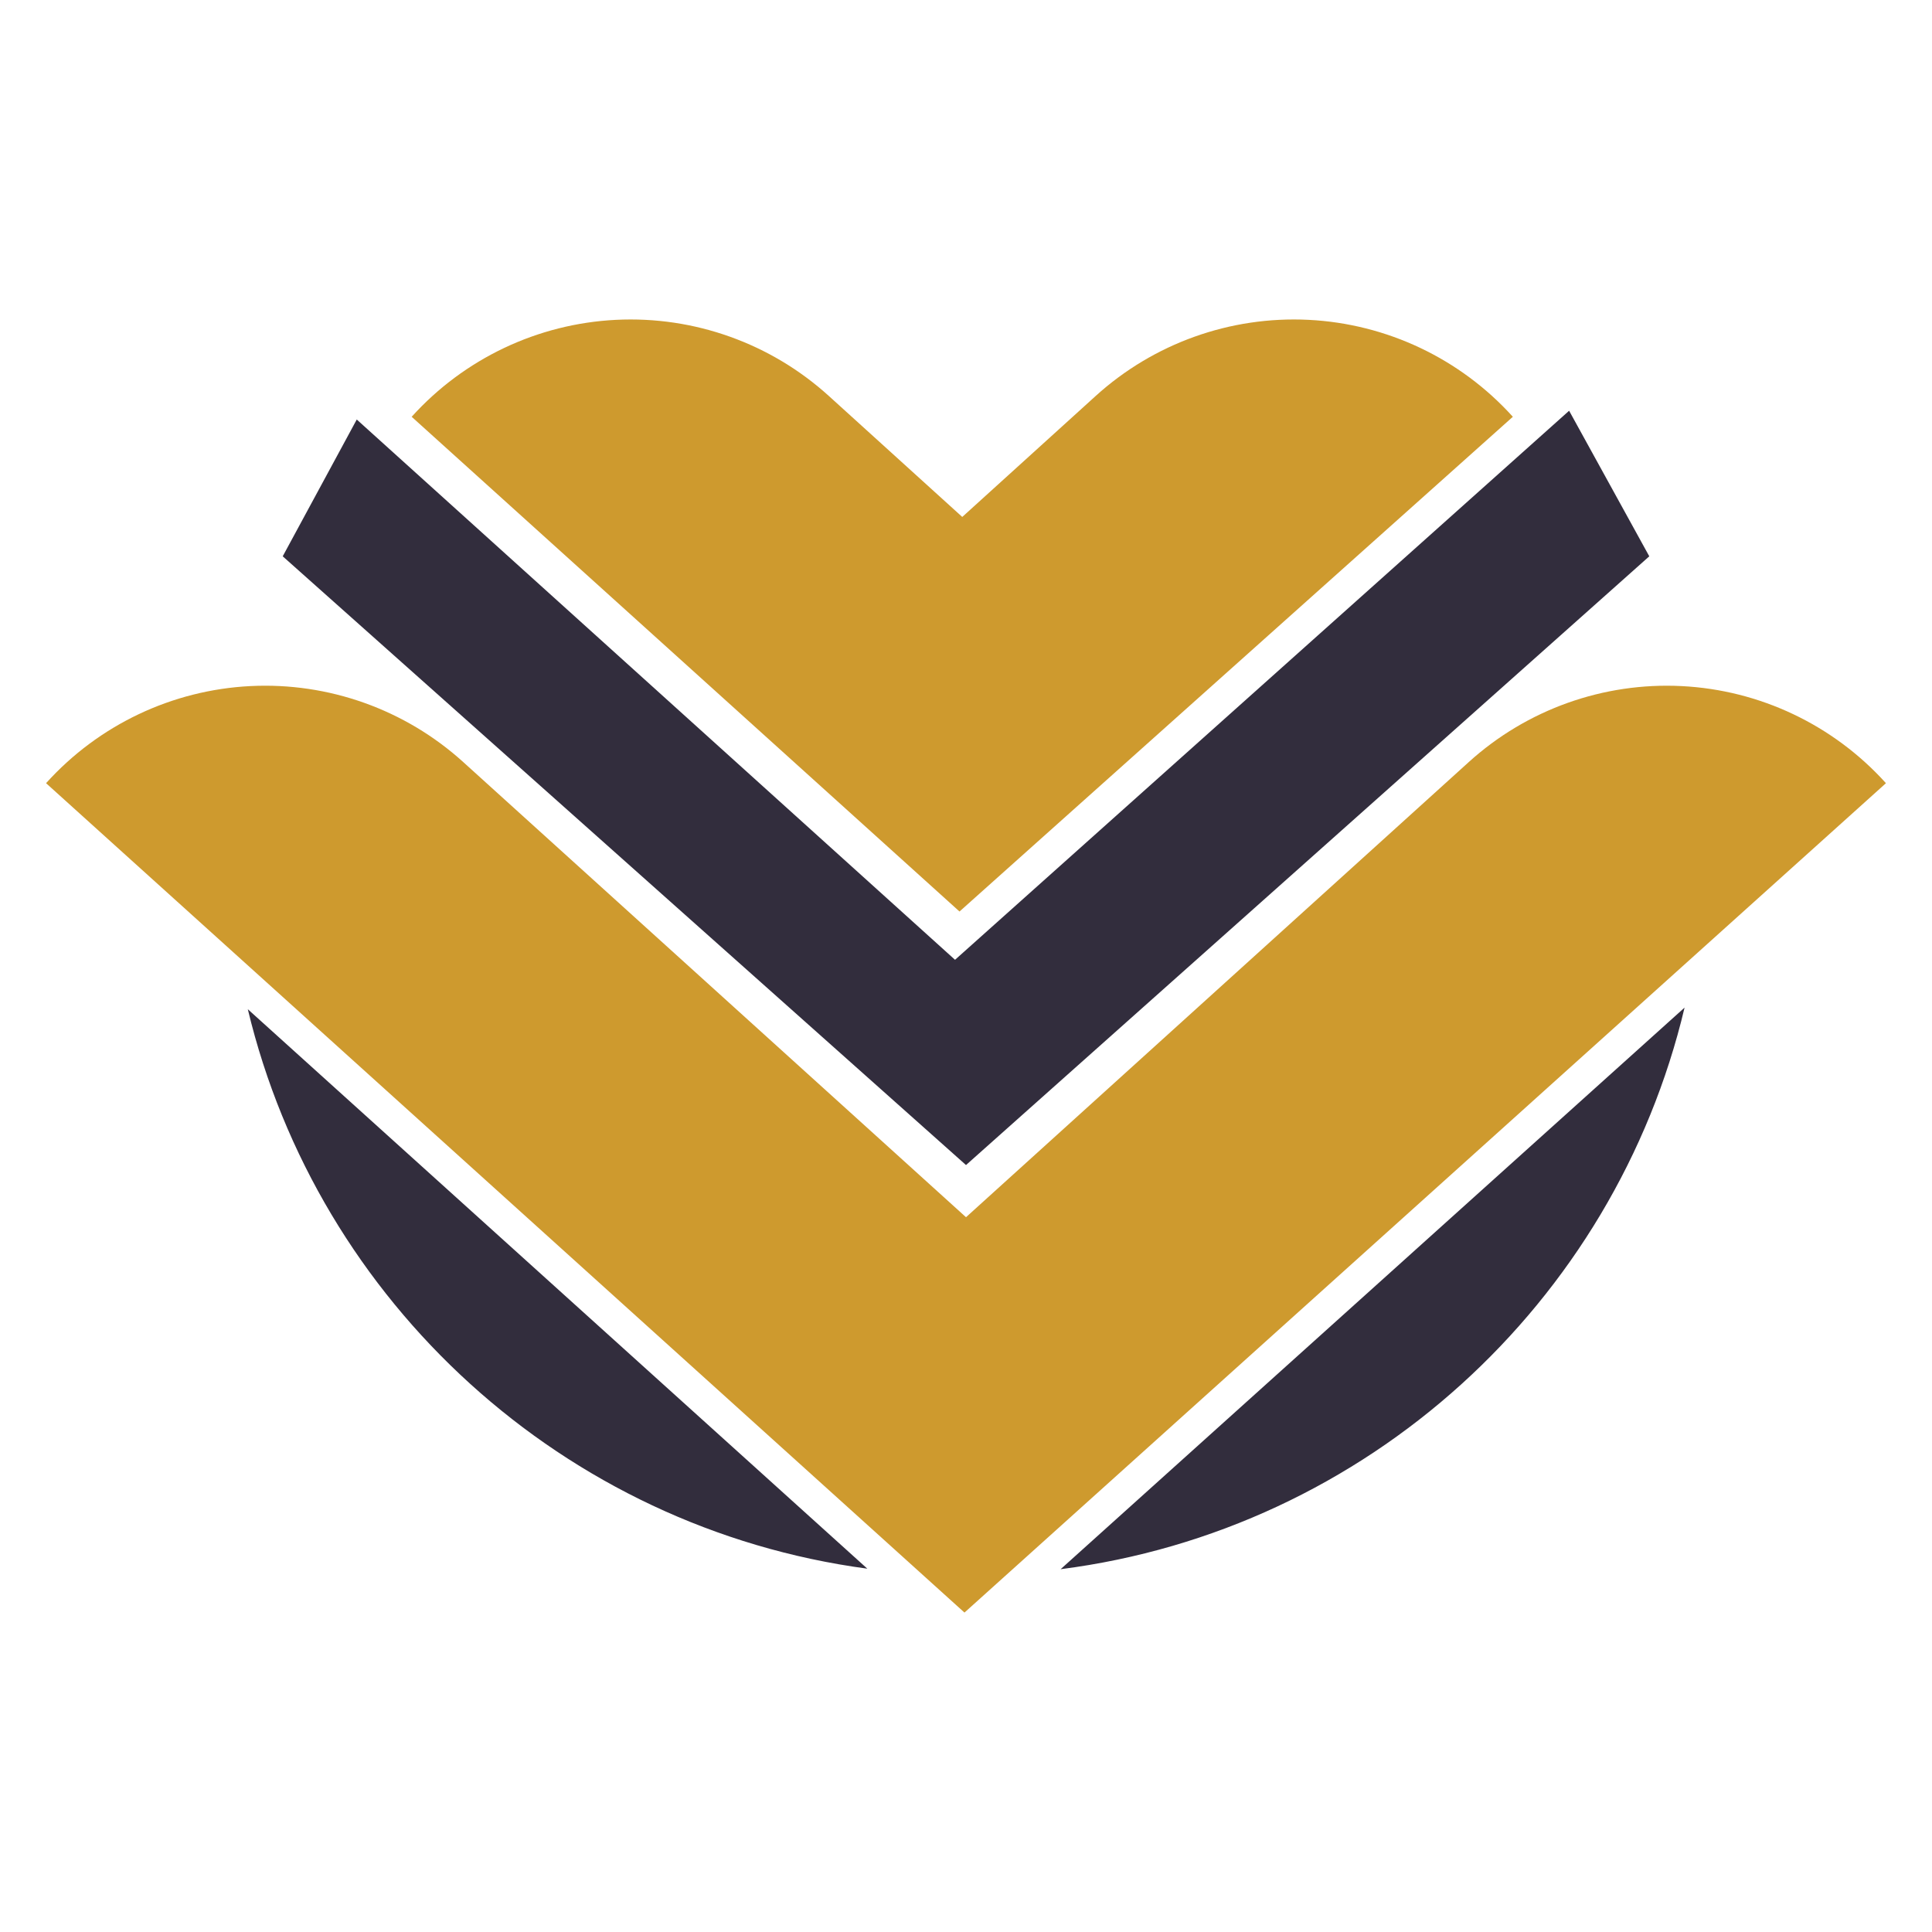
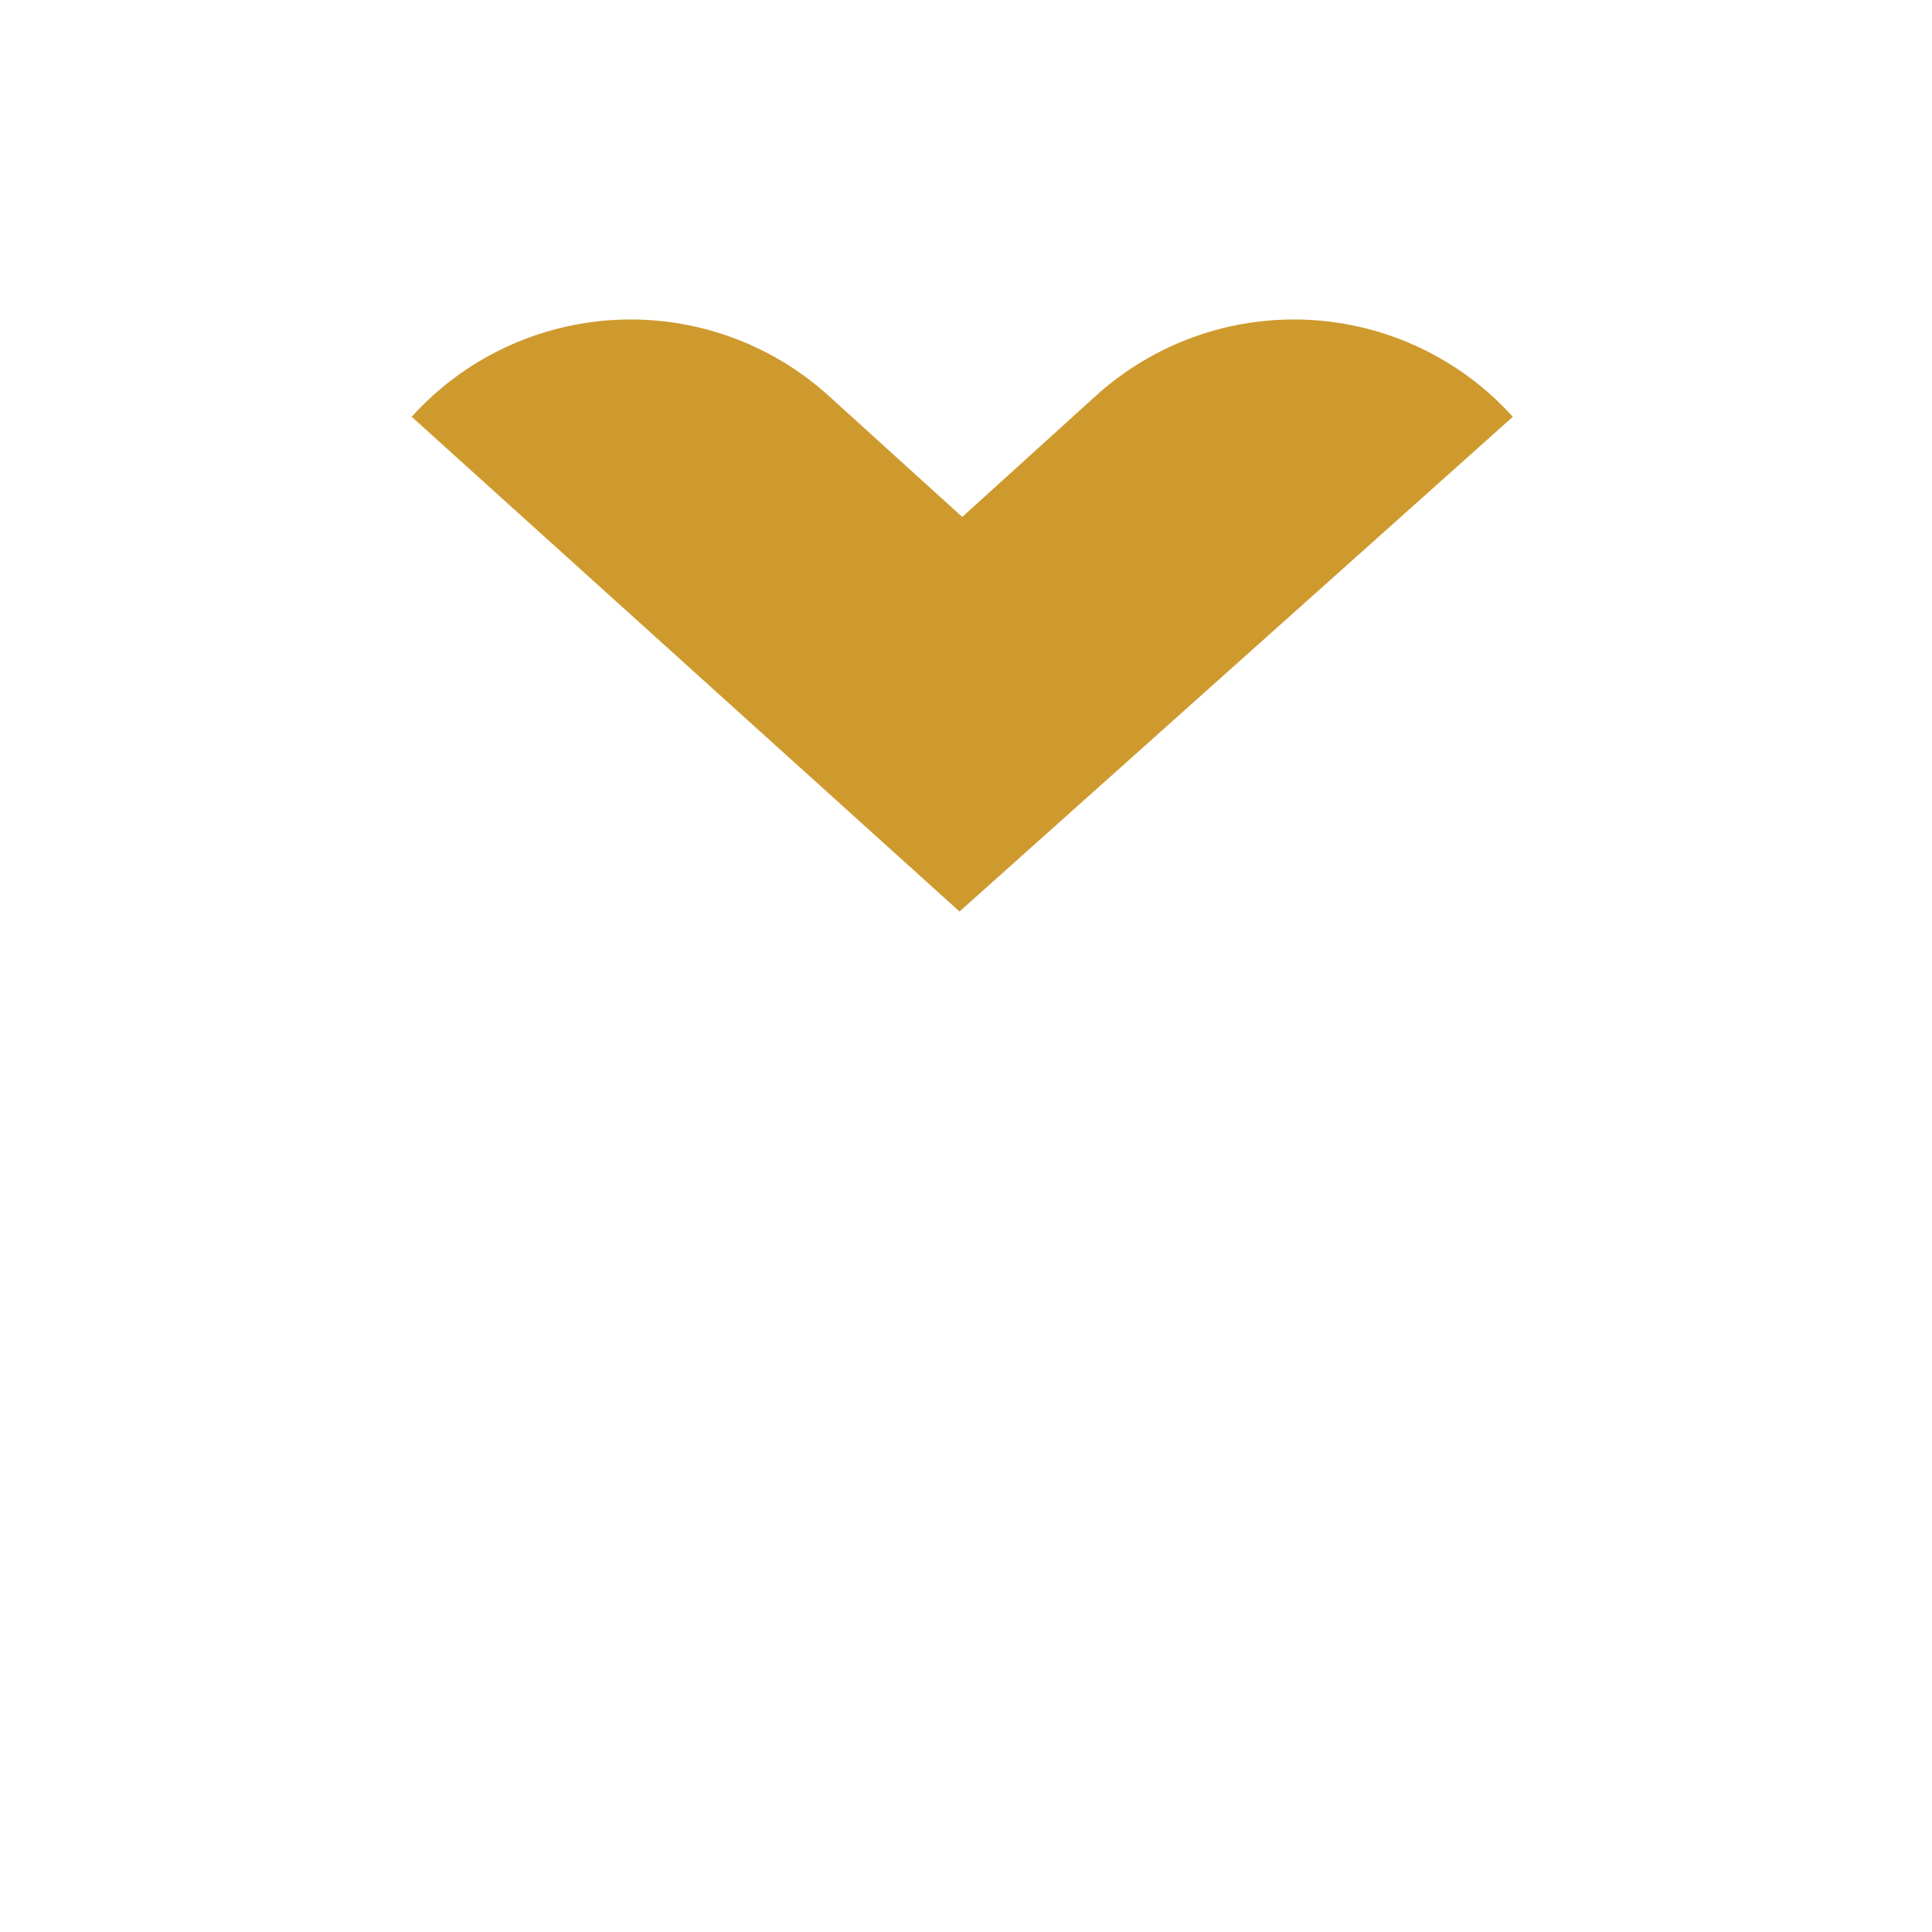
<svg xmlns="http://www.w3.org/2000/svg" width="100%" height="100%" viewBox="0 0 512 512" version="1.1" xml:space="preserve" style="fill-rule:evenodd;clip-rule:evenodd;stroke-linejoin:round;stroke-miterlimit:2;">
  <g id="symbol">
-     <path d="M74.924,147.427l19.62,-36.251l158.549,143.179l162.741,-145.505l21.243,38.578l-181.075,161.322l-181.078,-161.323Zm371.506,119.597c-18.572,78.288 -84.229,138.437 -165.356,148.831l165.356,-148.831Zm-216.579,148.691c-80.484,-10.766 -145.552,-70.53 -164.179,-148.264l164.179,148.264Z" style="fill:#322d3d;" />
-     <path d="M255.582,427.335l-243.375,-219.782l0.042,-0.047c13.909,-15.402 33.371,-24.643 54.099,-25.686c20.727,-1.043 41.019,6.197 56.404,20.125l133.25,120.63l133.246,-120.629c15.385,-13.928 35.677,-21.168 56.404,-20.125c20.728,1.043 40.19,10.283 54.1,25.686l0.041,0.046l-244.183,219.782l-0.014,-0.013l-0.014,0.013Z" style="fill:#ce9a2e;" />
    <path d="M196.867,189.713l-87.771,-79.262c13.917,-15.411 33.392,-24.653 54.13,-25.688c20.739,-1.036 41.037,6.22 56.419,20.168l35.363,32.064l35.363,-32.064c15.382,-13.948 35.681,-21.204 56.419,-20.169c20.738,1.036 40.214,10.278 54.13,25.689l-146.64,131.11l-57.413,-51.848Z" style="fill:#ce9a2e;" />
  </g>
</svg>